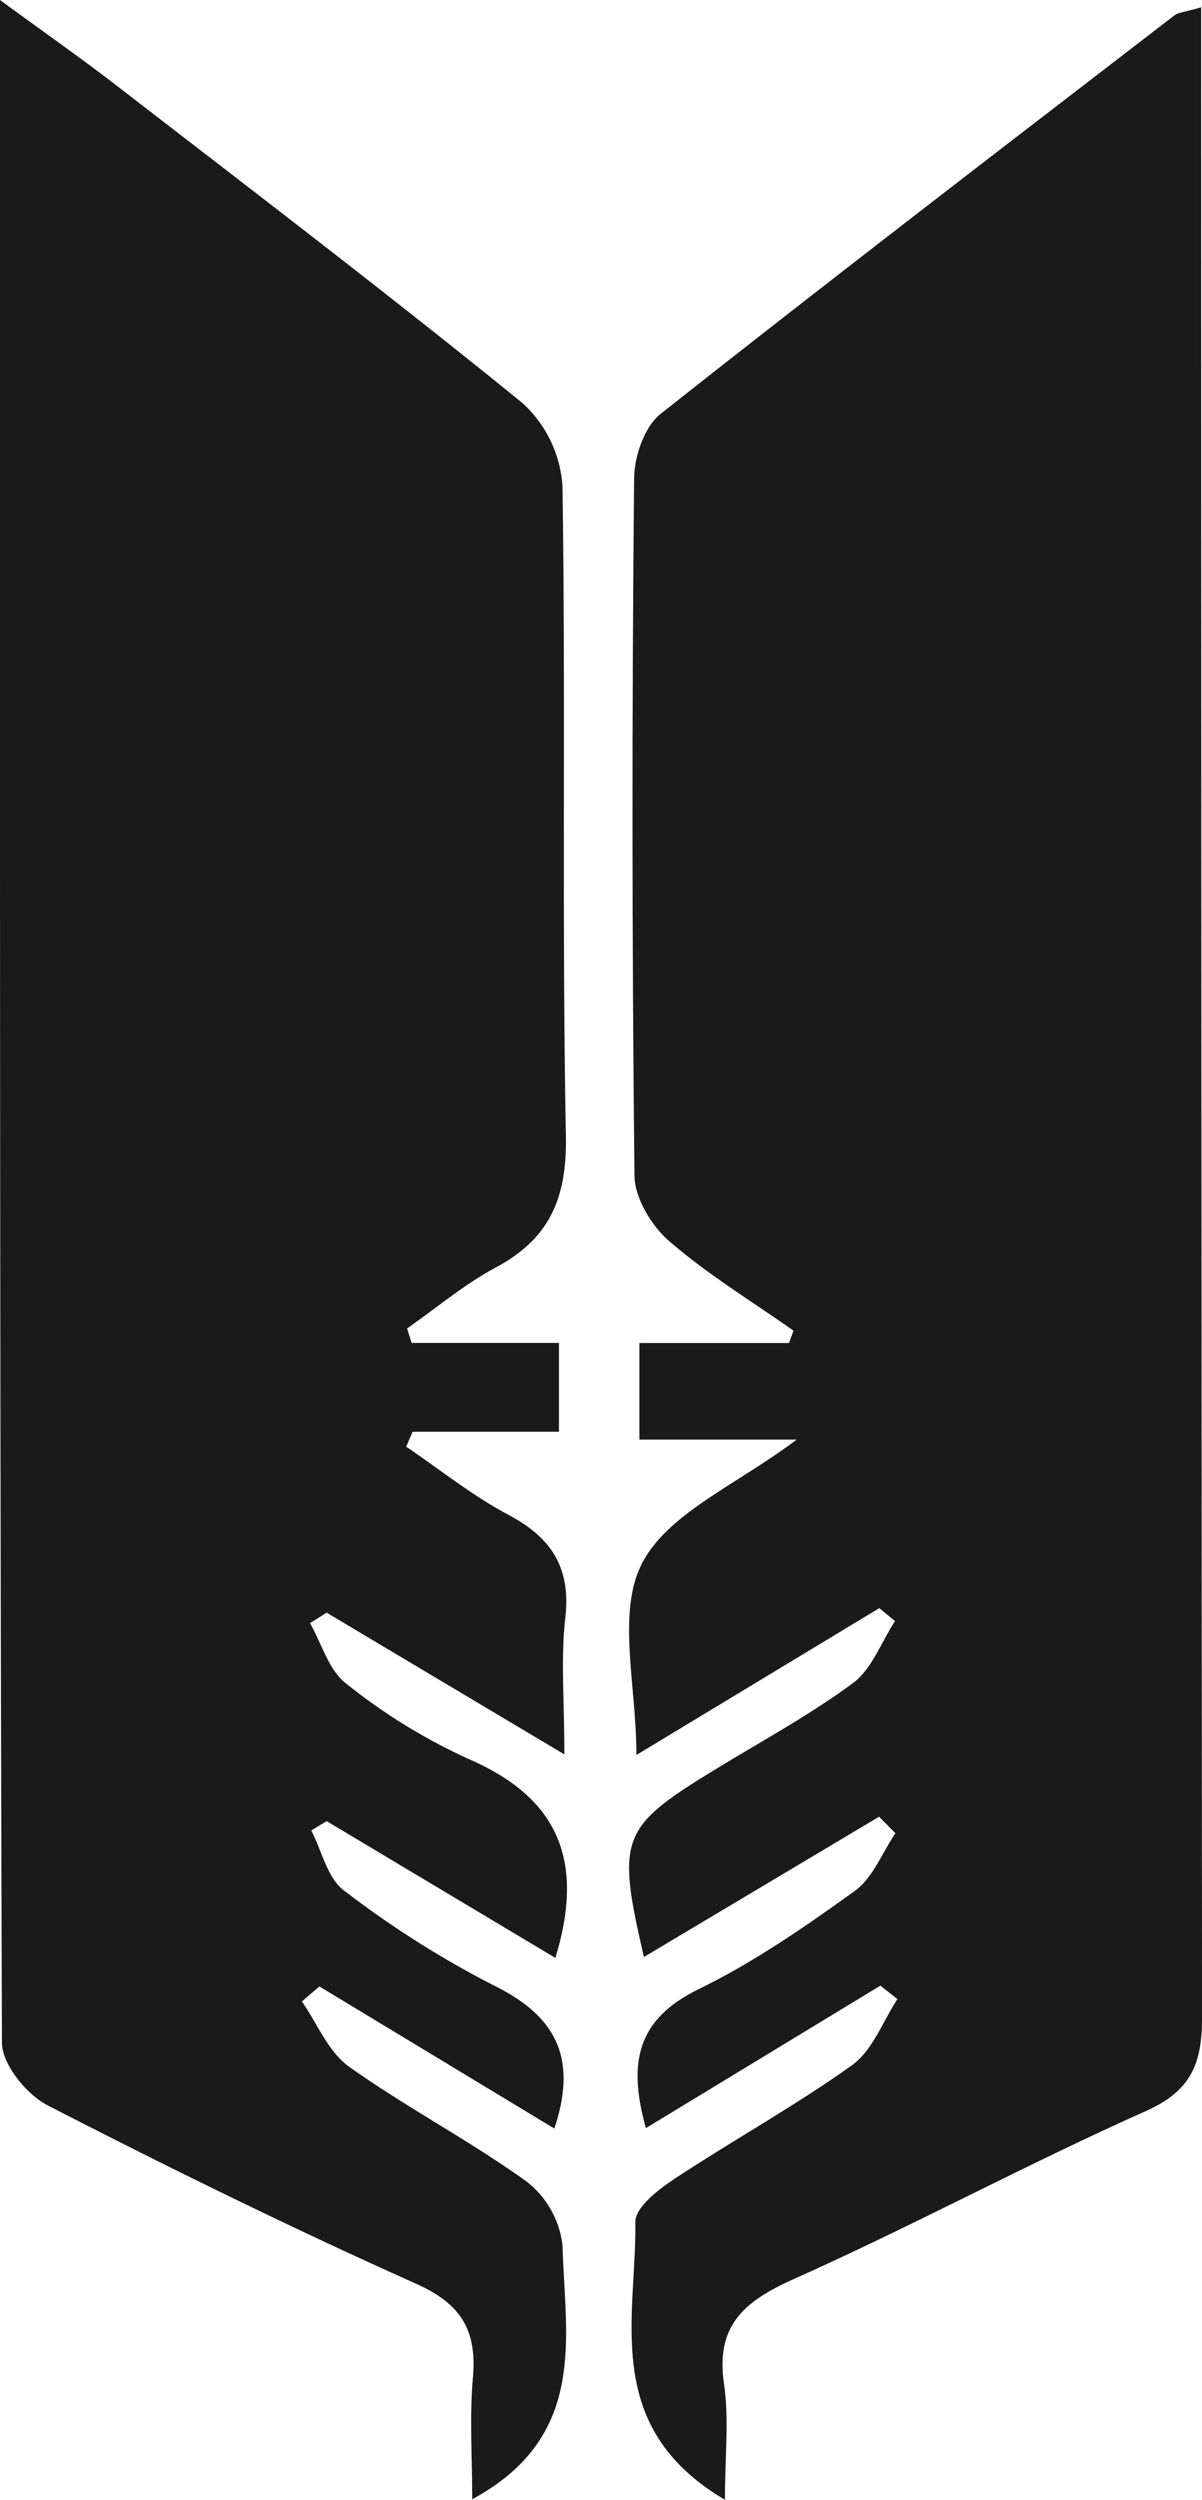
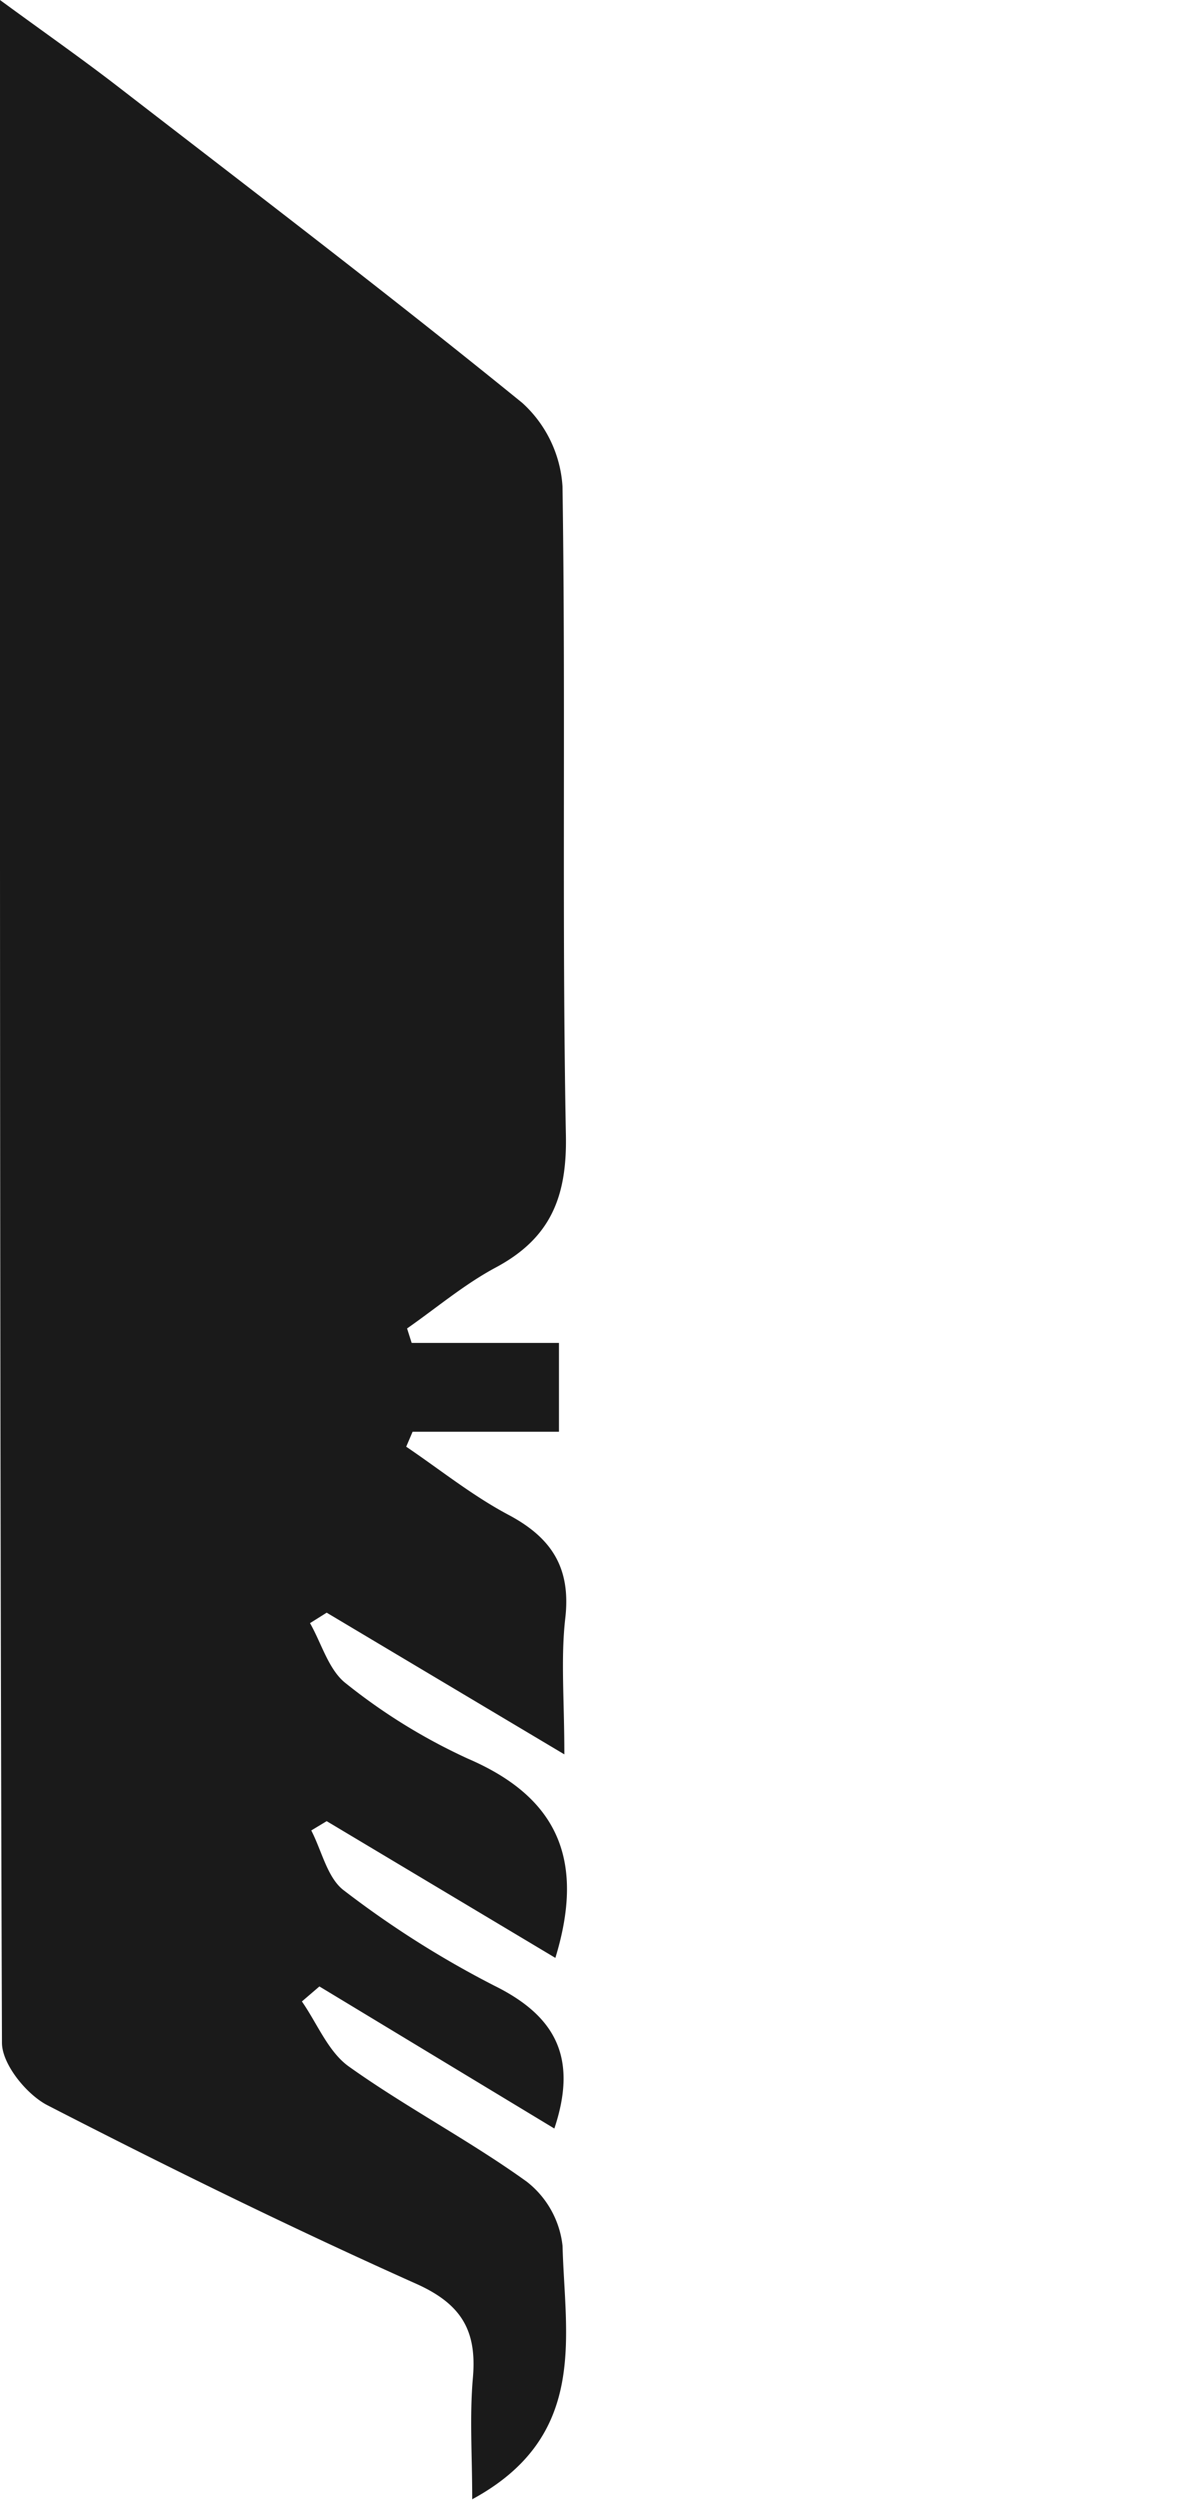
<svg xmlns="http://www.w3.org/2000/svg" id="Group_774" data-name="Group 774" width="151.534" height="314.927" viewBox="0 0 151.534 314.927">
-   <path id="Path_17" data-name="Path 17" d="M-593.175,1239.09c-15.6-9.208-11.146-22.852-11.293-35.015-.021-1.795,2.84-4.045,4.841-5.367,7.429-4.907,15.266-9.222,22.494-14.391,2.571-1.84,3.842-5.486,5.705-8.307l-2.151-1.7c-9.715,5.9-19.429,11.8-29.561,17.95-2.3-8.219-1.143-13.709,6.643-17.5,6.936-3.378,13.393-7.848,19.678-12.367,2.28-1.639,3.454-4.808,5.133-7.279l-2.052-2.086-29.654,17.674c-3.471-15-2.949-16.316,8.826-23.527,5.878-3.6,11.986-6.887,17.511-10.963,2.4-1.767,3.581-5.165,5.32-7.823l-1.978-1.636c-9.772,5.906-19.543,11.81-30.625,18.5,0-8.831-2.481-17.9.688-24.1,3.266-6.384,12.036-9.972,19.518-15.63h-19.828v-12.168H-585.1l.565-1.561c-5.264-3.7-10.817-7.076-15.661-11.261-2.24-1.935-4.356-5.446-4.387-8.268q-.472-43.913-.044-87.834c.022-2.763,1.291-6.506,3.32-8.112,21.414-16.93,43.1-33.525,64.737-50.174.6-.463,1.536-.5,3.428-1.064v7.781q0,122.713.113,245.428c.011,5.844-1.346,9.27-7.128,11.844-14.944,6.652-29.37,14.459-44.306,21.126-6.257,2.792-9.926,5.847-8.827,13.245C-592.641,1228.915-593.175,1233.5-593.175,1239.09Z" transform="translate(684.568 -924.162)" fill="#1a1a1a" />
  <path id="Path_18" data-name="Path 18" d="M-599.526,1093.734h18.568v11.188h-18.451l-.807,1.885c4.275,2.891,8.344,6.17,12.879,8.575,5.468,2.9,7.9,6.692,7.178,13.015-.585,5.085-.119,10.291-.119,17.17-10.672-6.358-20.318-12.1-29.963-17.852l-2.1,1.319c1.471,2.584,2.358,5.926,4.534,7.6a73.443,73.443,0,0,0,15.368,9.473c11.071,4.766,14.894,12.484,11.028,25.1l-28.83-17.227-1.943,1.172c1.336,2.576,2.033,6.009,4.13,7.567a123.244,123.244,0,0,0,18.9,11.966c7.676,3.78,10.629,8.988,7.615,18.018q-14.75-8.913-29.619-17.9l-2.207,1.892c1.941,2.783,3.321,6.346,5.925,8.2,7.238,5.155,15.2,9.307,22.41,14.494a11.874,11.874,0,0,1,4.524,8.093c.295,11.41,3.3,23.967-11.388,31.928,0-5.479-.341-10.428.086-15.31.515-5.893-1.4-9.266-7.131-11.83-15.713-7.033-31.185-14.622-46.493-22.494-2.651-1.363-5.738-5.178-5.746-7.871-.3-85.225-.249-170.453-.249-257.353,5.607,4.105,10.348,7.417,14.919,10.949,17.058,13.173,34.212,26.23,50.935,39.816a15.514,15.514,0,0,1,5.061,10.5c.415,27.254-.089,54.529.429,81.78.149,7.815-1.988,12.969-8.848,16.636-3.962,2.119-7.466,5.09-11.176,7.677Z" transform="translate(651.425 -924.552)" fill="#1a1a1a" />
</svg>